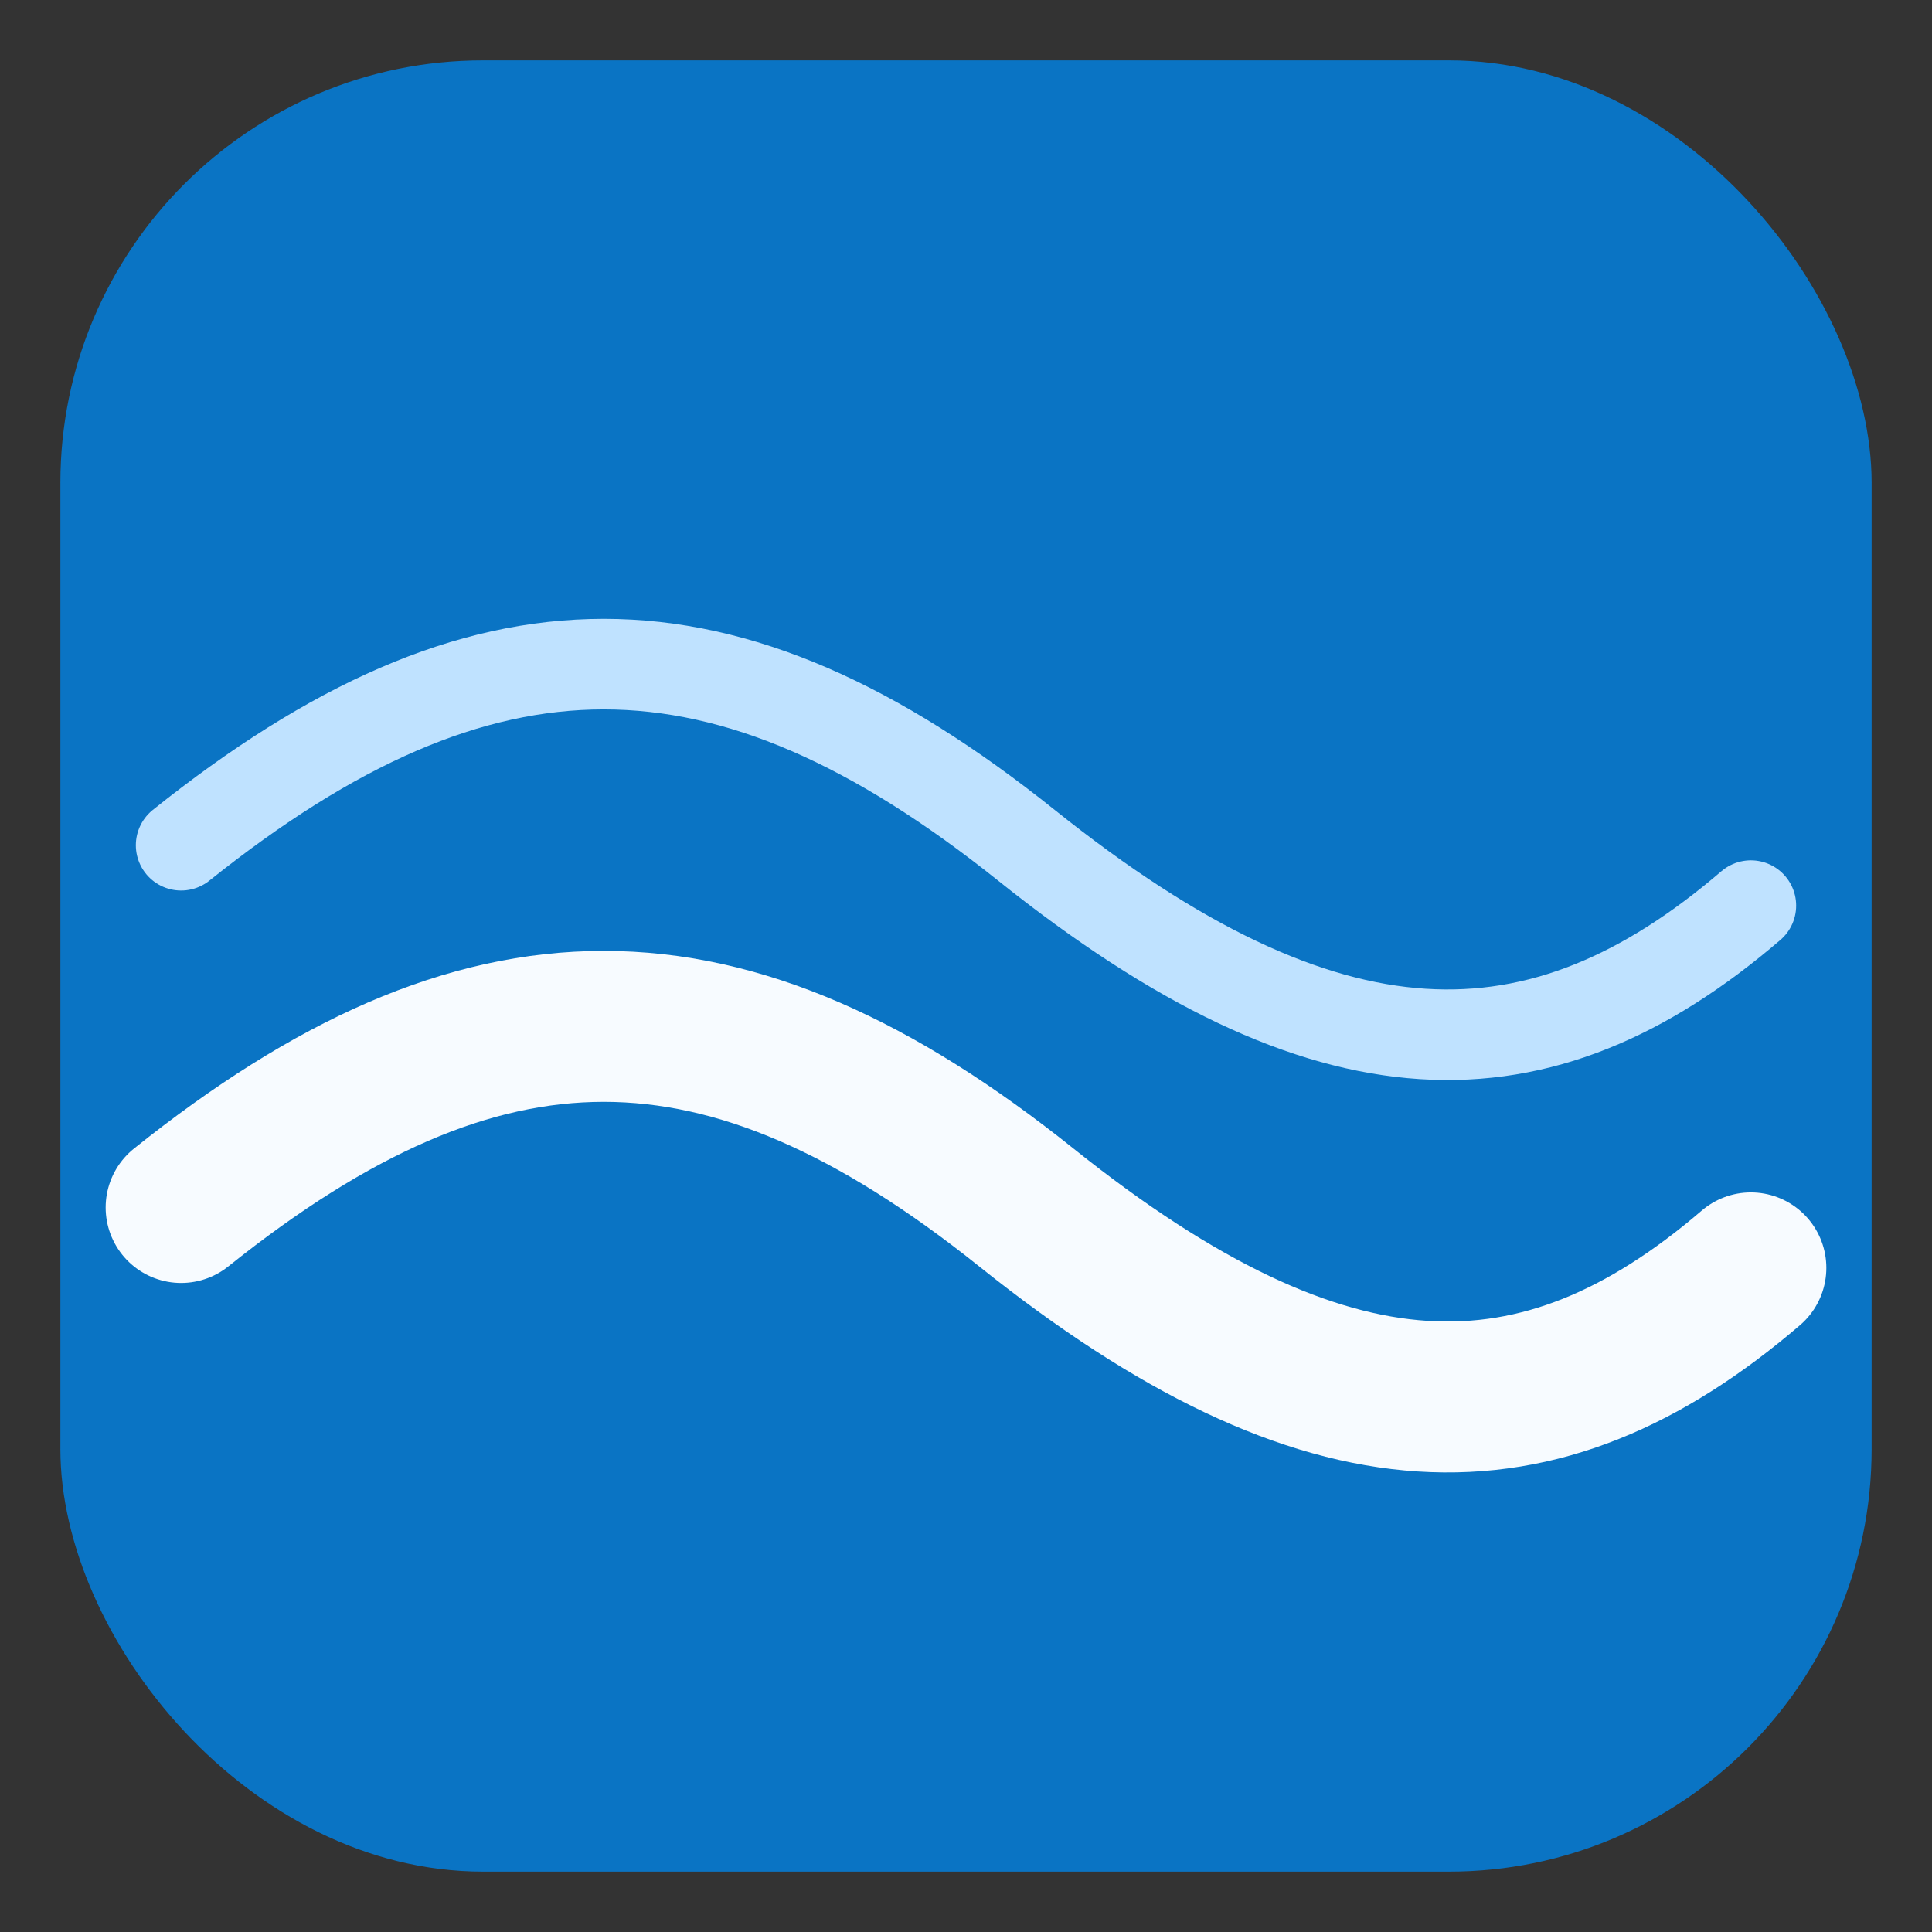
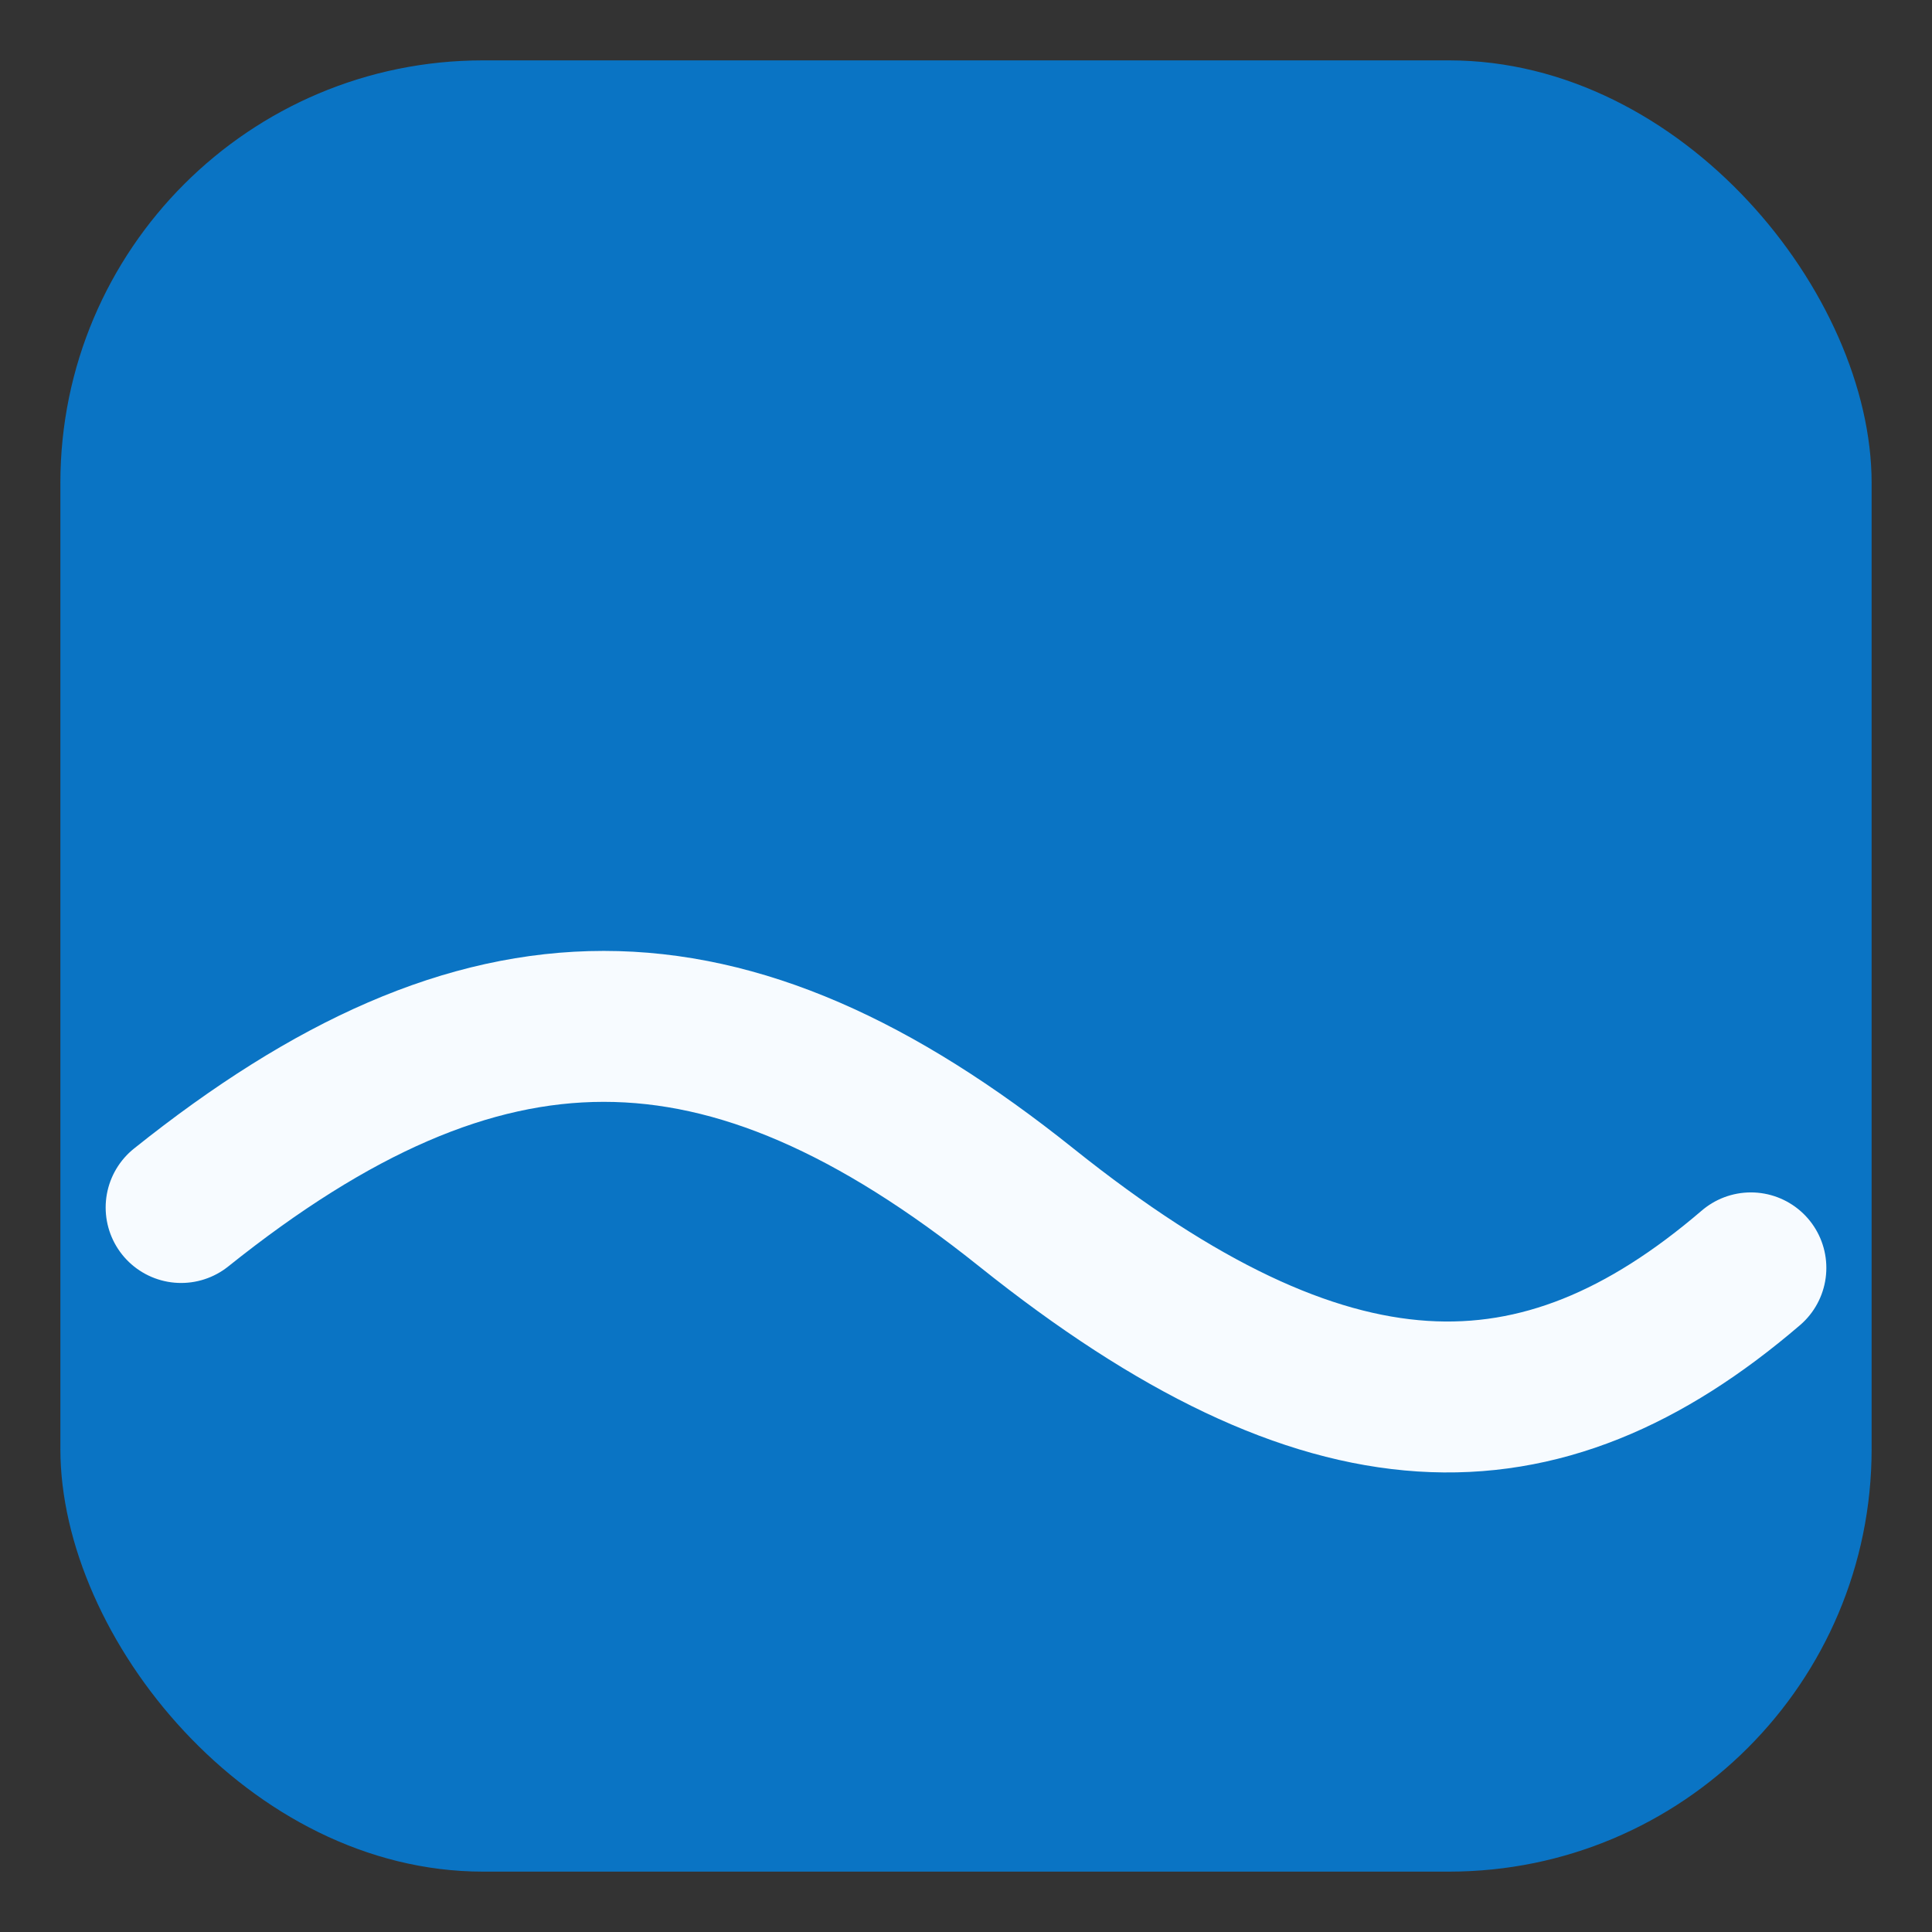
<svg xmlns="http://www.w3.org/2000/svg" width="64" height="64" viewBox="0 0 64 64" role="img" aria-labelledby="title desc">
  <rect x="0" y="0" width="64" height="64" fill="#333333" stroke="none" />
  <title id="title">Keelwave favicon</title>
  <desc id="desc">Compact ocean blue square with two white wave strokes.</desc>
  <rect x="2" y="2" width="60" height="60" rx="14" fill="#0a74c4" />
  <path d="M6 40c10-8 18-8 28 0s17 8 24 2" fill="none" stroke="#f7fbff" stroke-width="5" stroke-linecap="round" />
-   <path d="M6 28c10-8 18-8 28 0s17 8 24 2" fill="none" stroke="#bfe2ff" stroke-width="3" stroke-linecap="round" />
</svg>